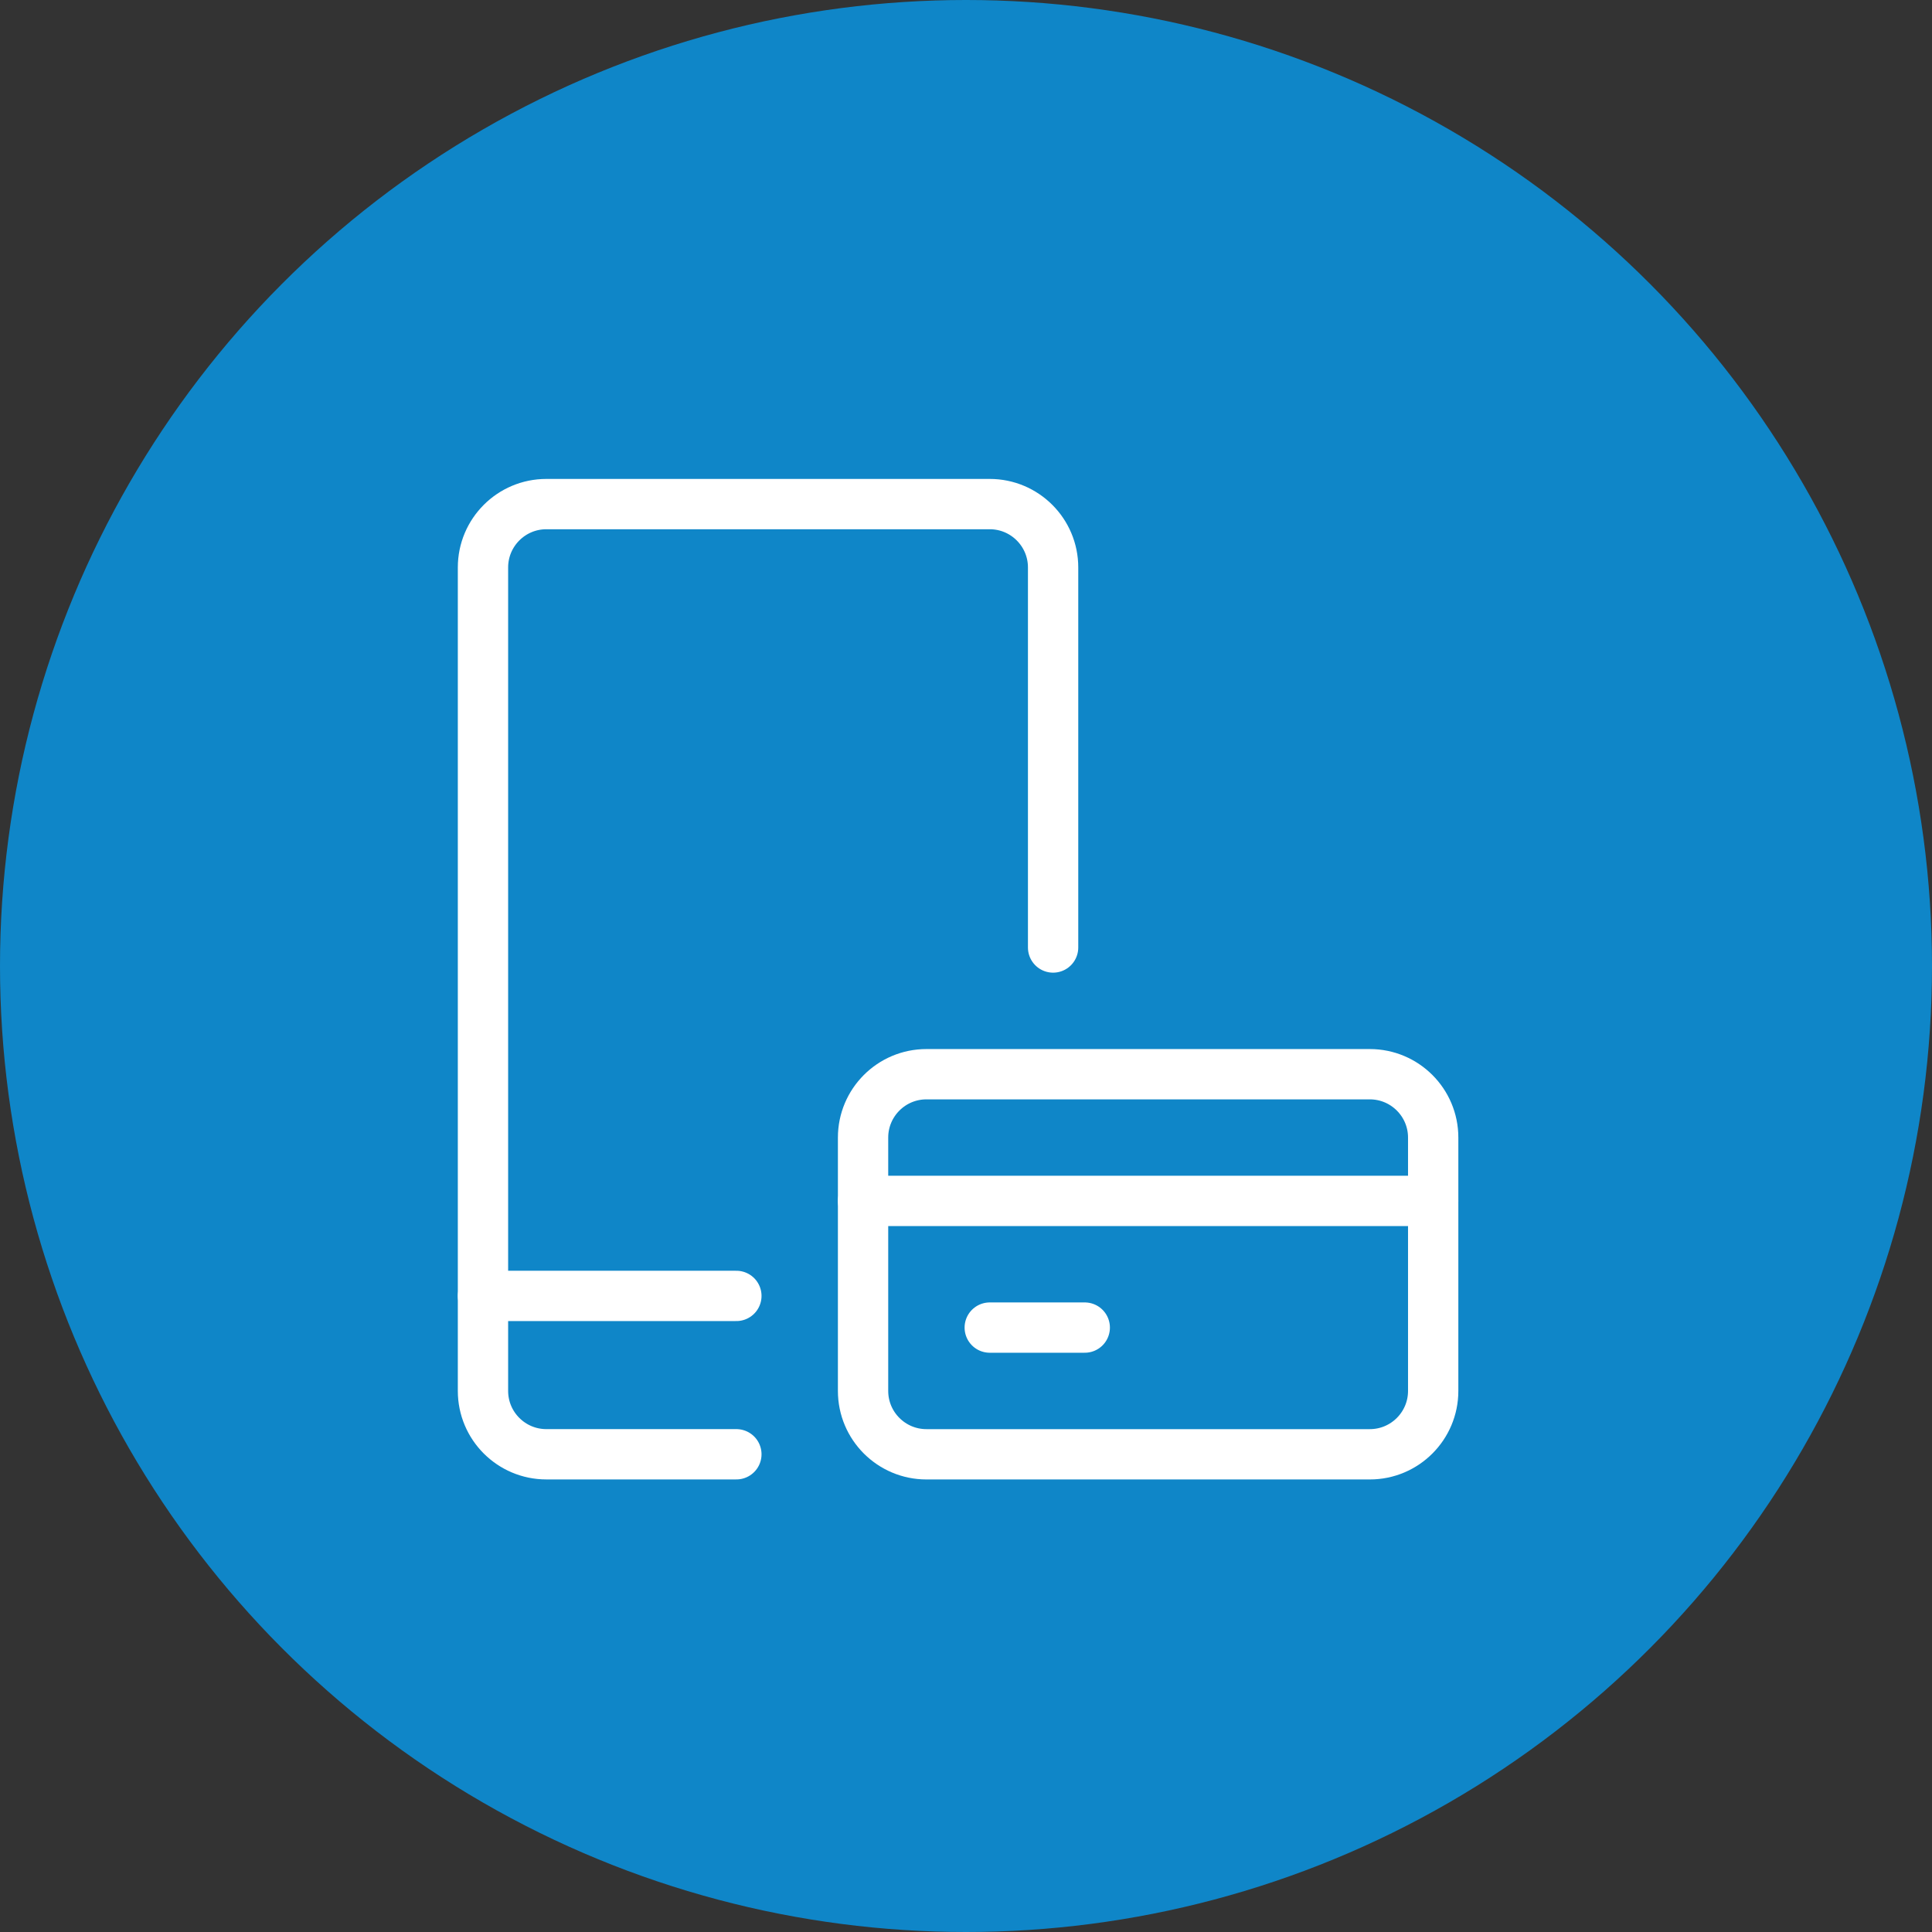
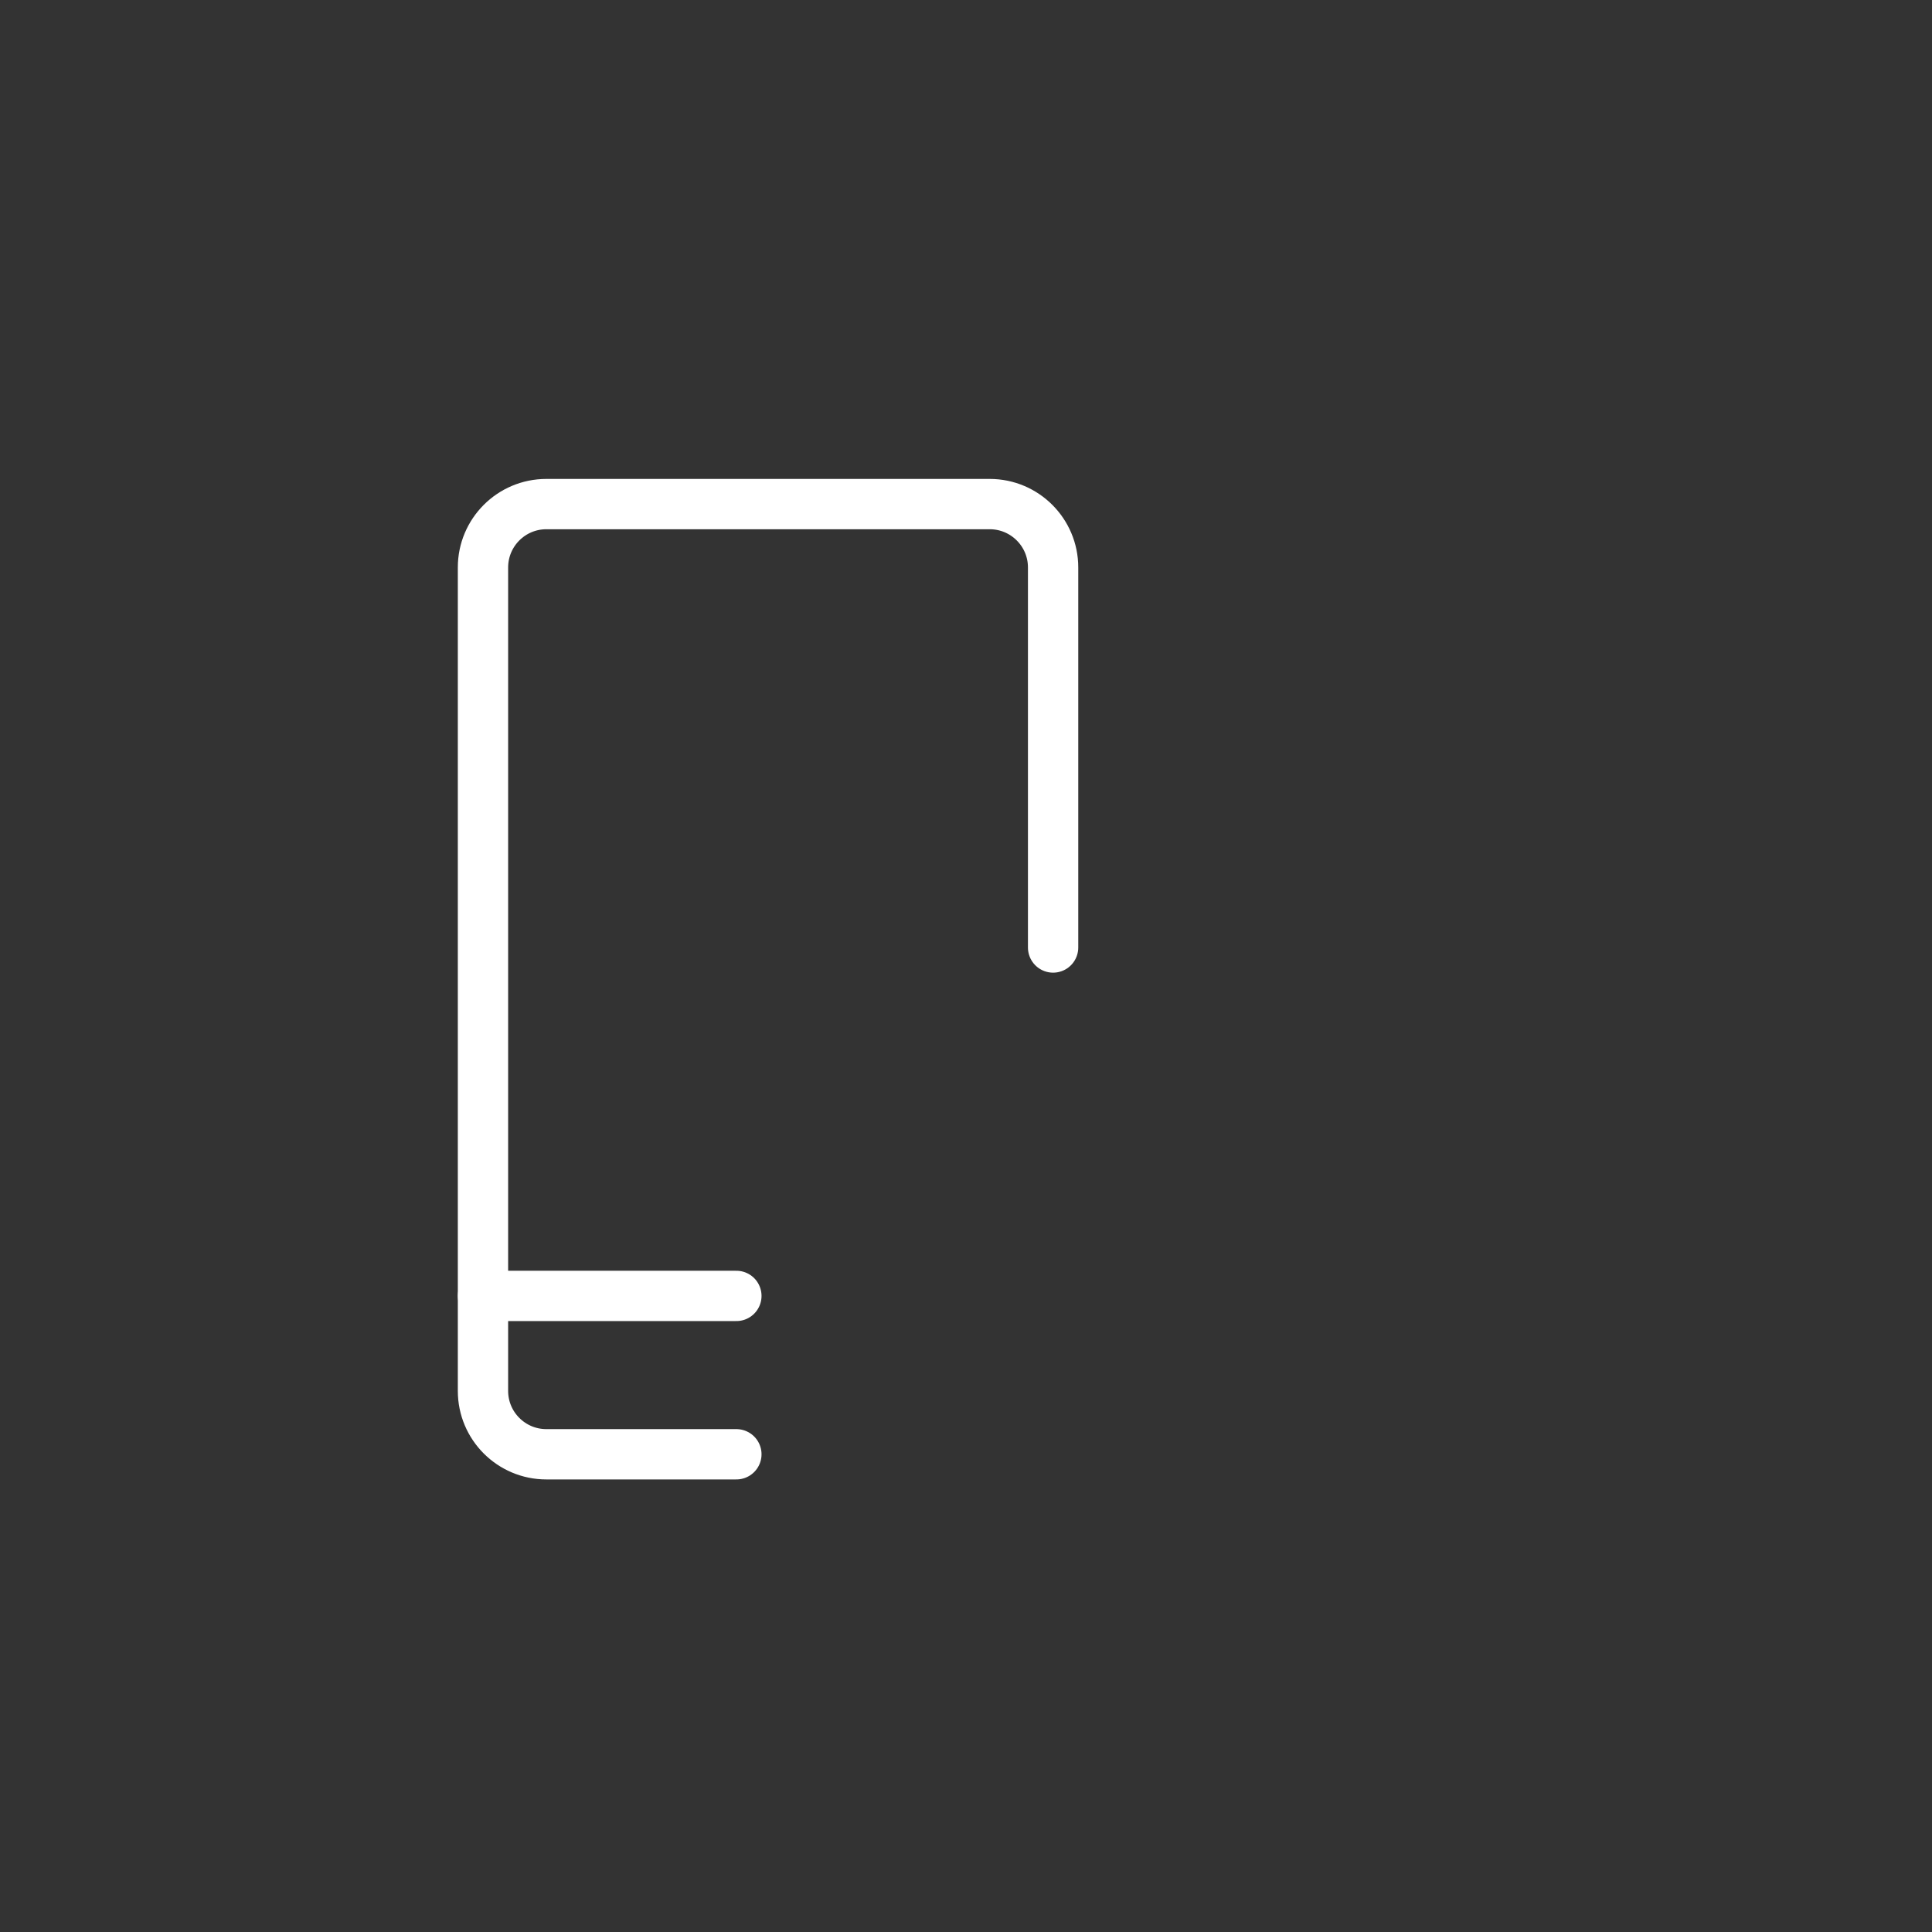
<svg xmlns="http://www.w3.org/2000/svg" height="96" viewBox="0 0 96 96" width="96">
  <rect x="0" y="0" width="96" height="96" fill="#333333" stroke="none" />
  <g fill="none" fill-rule="evenodd">
-     <circle cx="48" cy="48" fill="#0f86c8" r="48" />
    <g stroke="#fff" stroke-linecap="round" stroke-linejoin="round" stroke-width="2.5" transform="translate(24 25)">
      <path d="m12.59 47.262h-9.443c-1.737 0-3.148-1.41-3.148-3.148v-40.918c0-1.737 1.41-3.148 3.148-3.148h22.033c1.737 0 3.148 1.41 3.148 3.148v18.885" />
      <path d="m0 39.393h12.59" />
-       <path d="m22.033 28.377h22.033c1.737 0 3.148 1.41 3.148 3.148v12.59c0 1.737-1.41 3.148-3.148 3.148h-22.033c-1.737 0-3.148-1.41-3.148-3.148v-12.59c0-1.737 1.41-3.148 3.148-3.148z" />
-       <path d="m18.885 34.672h28.328" />
-       <path d="m25.18 40.967h4.721" />
    </g>
  </g>
</svg>